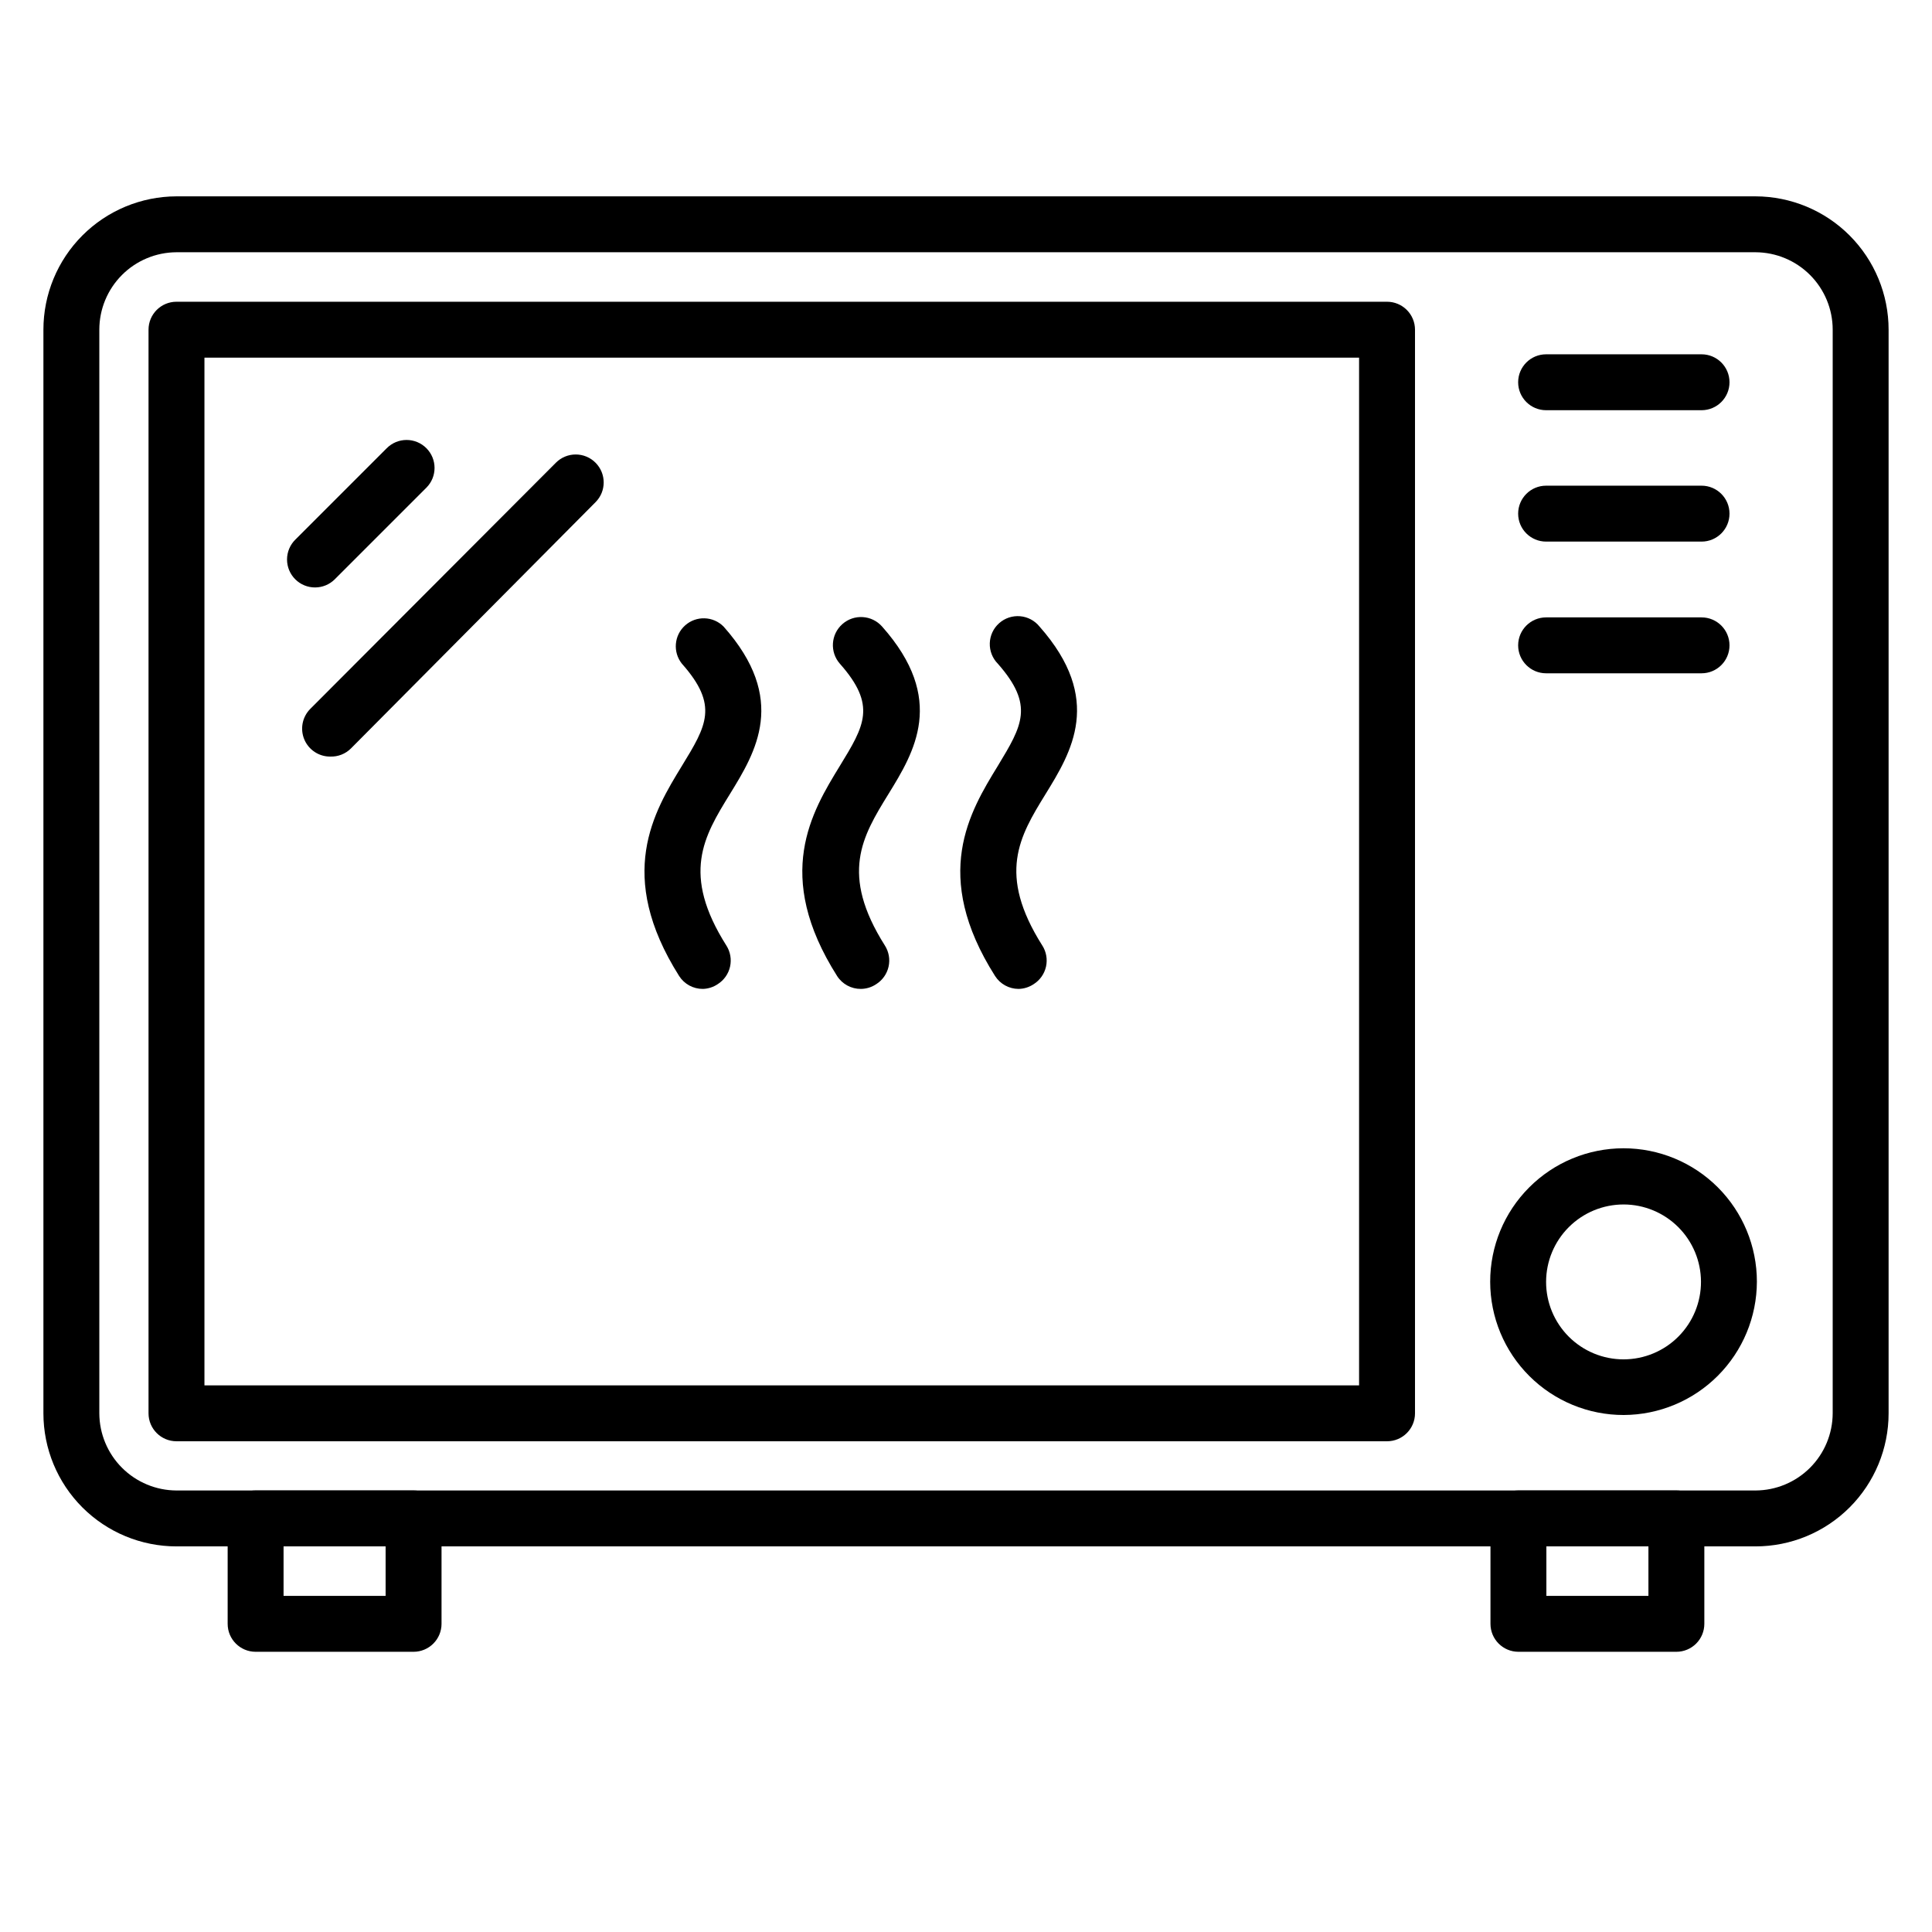
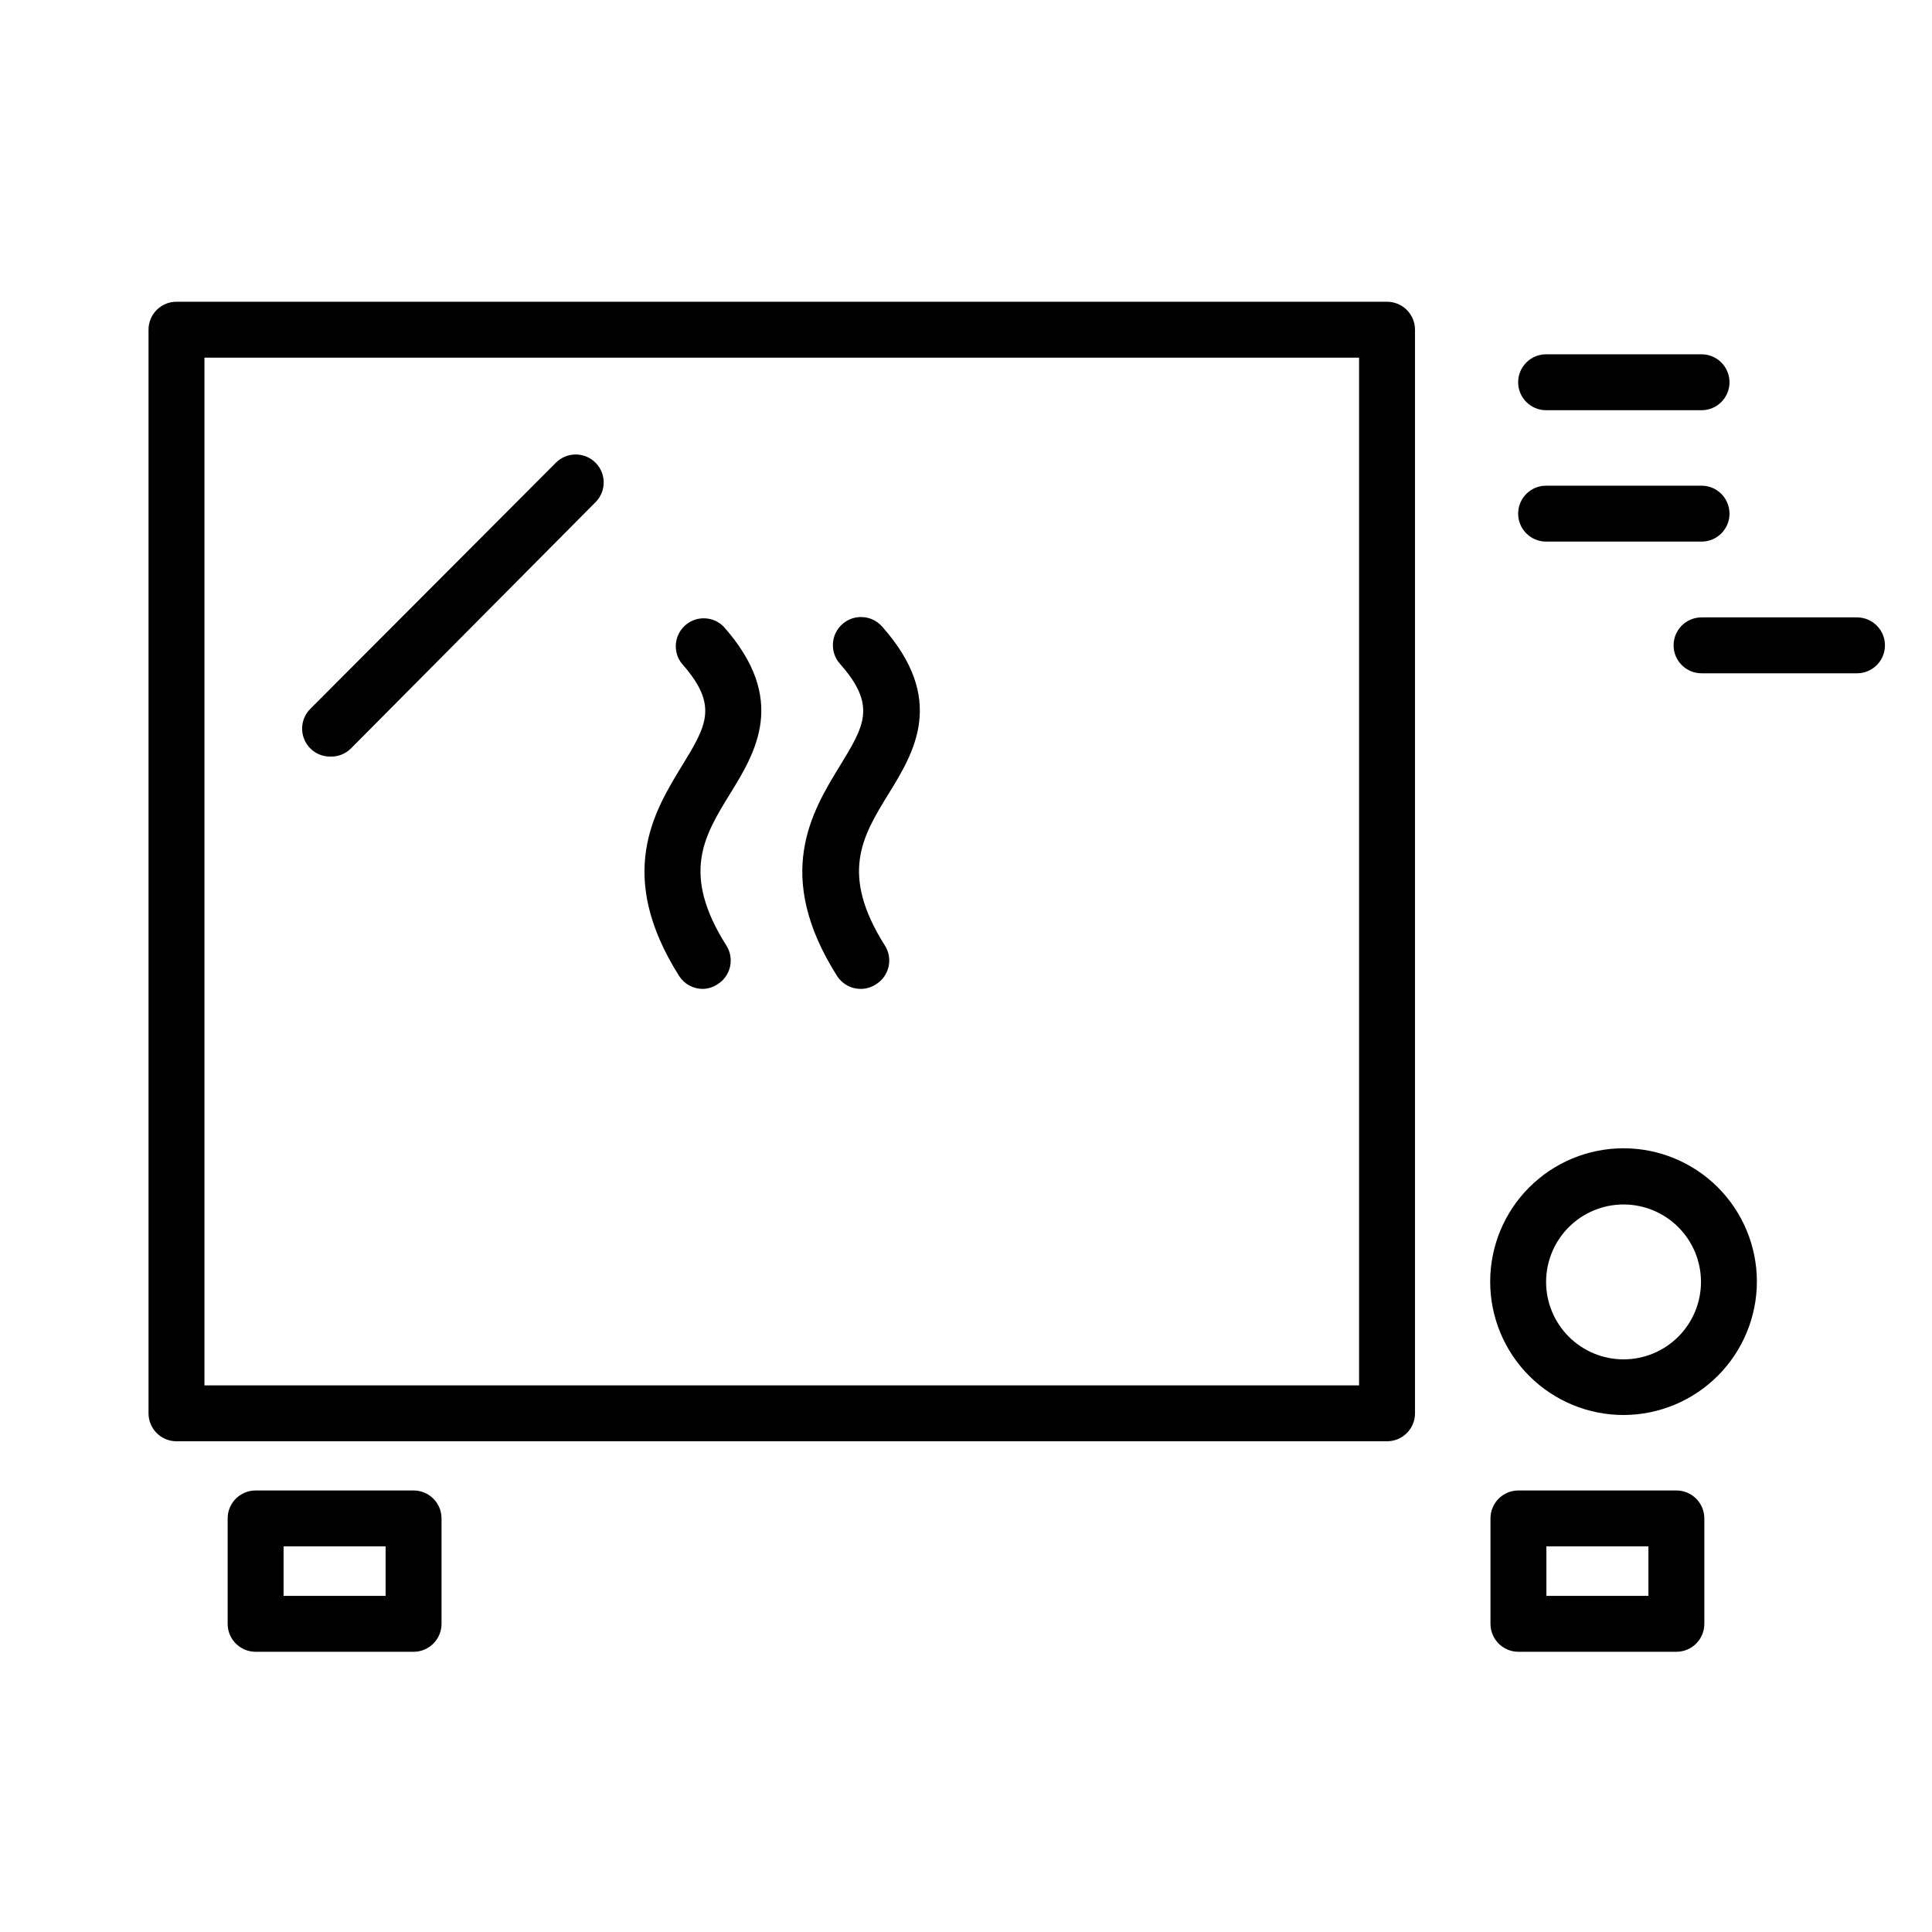
<svg xmlns="http://www.w3.org/2000/svg" fill="#000000" width="800px" height="800px" version="1.1" viewBox="144 144 512 512">
  <g>
-     <path d="m609.23 553.81h-418.46c-9.352 0-18.324-3.715-24.938-10.328s-10.328-15.586-10.328-24.938v-287.17c0-9.359 3.711-18.34 10.324-24.965 6.609-6.625 15.582-10.355 24.941-10.375h418.46c9.359 0.02 18.332 3.75 24.941 10.375 6.613 6.625 10.328 15.605 10.328 24.965v287.17c0 9.352-3.719 18.324-10.332 24.938-6.613 6.613-15.582 10.328-24.938 10.328zm-418.46-342.96c-5.43 0.02-10.633 2.191-14.465 6.039-3.832 3.844-5.984 9.055-5.984 14.484v287.17c0.02 5.418 2.18 10.605 6.012 14.438 3.832 3.828 9.02 5.992 14.438 6.012h418.46c5.418-0.02 10.609-2.184 14.438-6.012 3.832-3.832 5.992-9.02 6.012-14.438v-287.17c0-5.43-2.152-10.641-5.984-14.484-3.832-3.848-9.035-6.019-14.465-6.039z" />
    <path d="m511.58 525.95h-320.81c-4.094 0-7.41-3.316-7.41-7.406v-287.17c0-4.094 3.316-7.41 7.41-7.41h320.81c1.965 0 3.848 0.781 5.238 2.172 1.391 1.387 2.172 3.273 2.172 5.238v287.17c0 4.09-3.32 7.406-7.41 7.406zm-313.4-14.816h305.99v-272.35h-305.99z" />
    <path d="m253.6 581.74h-41.859c-4.094 0-7.41-3.32-7.41-7.41v-27.934c0-4.09 3.316-7.406 7.41-7.406h41.859c1.965 0 3.848 0.777 5.238 2.168 1.391 1.391 2.172 3.273 2.172 5.238v27.934c0 1.965-0.781 3.848-2.172 5.238-1.391 1.391-3.273 2.172-5.238 2.172zm-34.453-14.816h27.043v-13.117h-27.043z" />
    <path d="m588.26 581.74h-41.863c-4.09 0-7.406-3.32-7.406-7.41v-27.934c0-4.09 3.316-7.406 7.406-7.406h41.863c1.965 0 3.848 0.777 5.238 2.168 1.387 1.391 2.168 3.273 2.168 5.238v27.934c0 1.965-0.781 3.848-2.168 5.238-1.391 1.391-3.273 2.172-5.238 2.172zm-34.453-14.816h27.043v-13.117h-27.043z" />
    <path d="m574.33 518.99c-9.379 0.02-18.379-3.691-25.02-10.309-6.644-6.621-10.383-15.605-10.395-24.984-0.016-9.379 3.699-18.375 10.324-25.012 6.621-6.641 15.613-10.371 24.992-10.379 9.375-0.008 18.371 3.715 25.004 10.344 6.633 6.629 10.359 15.621 10.359 24.996-0.02 9.355-3.738 18.32-10.348 24.941-6.606 6.625-15.566 10.363-24.918 10.402zm0-55.789v-0.004c-5.453-0.02-10.688 2.133-14.551 5.977-3.863 3.848-6.039 9.07-6.047 14.523-0.008 5.453 2.156 10.68 6.012 14.535 3.856 3.856 9.086 6.019 14.535 6.012 5.453-0.008 10.676-2.18 14.523-6.047 3.844-3.863 5.996-9.098 5.977-14.551-0.02-5.418-2.18-10.605-6.012-14.438-3.832-3.828-9.02-5.992-14.438-6.012z" />
    <path d="m594.93 252.71h-41.195c-4.09 0-7.41-3.316-7.41-7.406 0-4.094 3.32-7.41 7.41-7.41h41.195c4.09 0 7.406 3.316 7.406 7.41 0 4.09-3.316 7.406-7.406 7.406z" />
    <path d="m594.93 287.53h-41.195c-4.09 0-7.41-3.316-7.41-7.41 0-4.09 3.32-7.41 7.41-7.41h41.195c4.09 0 7.406 3.32 7.406 7.41 0 4.094-3.316 7.41-7.406 7.41z" />
-     <path d="m594.93 322.43h-41.195c-4.09 0-7.41-3.316-7.41-7.406 0-4.094 3.32-7.41 7.41-7.41h41.195c4.09 0 7.406 3.316 7.406 7.41 0 4.09-3.316 7.406-7.406 7.406z" />
-     <path d="m227.52 299.68c-1.973 0.012-3.863-0.762-5.262-2.148-1.402-1.391-2.191-3.285-2.191-5.258 0-1.977 0.789-3.871 2.191-5.262l24.227-24.227c1.391-1.402 3.285-2.191 5.262-2.191 1.973 0 3.867 0.789 5.258 2.191 2.875 2.891 2.875 7.555 0 10.445l-24.301 24.301c-1.379 1.371-3.242 2.141-5.184 2.148z" />
+     <path d="m594.93 322.43c-4.09 0-7.41-3.316-7.41-7.406 0-4.094 3.32-7.41 7.41-7.41h41.195c4.09 0 7.406 3.316 7.406 7.41 0 4.09-3.316 7.406-7.406 7.406z" />
    <path d="m231.52 344.5c-3.012 0.02-5.731-1.785-6.887-4.566-1.152-2.781-0.512-5.981 1.625-8.102l65.051-65.199c1.391-1.402 3.285-2.191 5.262-2.191 1.973 0 3.867 0.789 5.258 2.191 2.875 2.891 2.875 7.559 0 10.445l-64.828 65.273c-1.449 1.445-3.434 2.223-5.481 2.148z" />
-     <path d="m413.93 406.07c-2.516-0.004-4.863-1.289-6.223-3.41-16.965-26.746-6.742-43.492 0.742-55.715 6.445-10.668 9.707-16.004 0-27.043-1.434-1.441-2.207-3.41-2.144-5.441s0.953-3.949 2.473-5.301c1.516-1.355 3.519-2.023 5.547-1.855 2.023 0.168 3.891 1.16 5.164 2.746 17.039 19.262 8.445 33.266 1.555 44.453-6.891 11.188-12.816 21.117-0.816 40.082h0.004c1.051 1.66 1.398 3.672 0.969 5.59-0.43 1.914-1.605 3.582-3.266 4.633-1.188 0.797-2.574 1.234-4.004 1.262z" />
    <path d="m372.14 406.07c-2.547 0.02-4.922-1.266-6.297-3.41-16.965-26.746-6.742-43.492 0.742-55.715 6.519-10.668 9.781-16.004 0-27.043-2.723-3.09-2.426-7.797 0.664-10.52 3.09-2.723 7.801-2.422 10.523 0.668 17.113 19.262 8.52 33.266 1.629 44.453s-12.891 21.117-0.891 40.082c1.051 1.66 1.402 3.672 0.969 5.59-0.43 1.914-1.605 3.582-3.266 4.633-1.203 0.812-2.621 1.25-4.074 1.262z" />
    <path d="m330.28 406.07c-2.547 0.02-4.926-1.266-6.297-3.41-16.891-26.746-6.742-43.492 0.742-55.715 6.519-10.668 9.781-16.004 0-27.043h-0.004c-2.465-3.07-2.094-7.539 0.844-10.164 2.941-2.625 7.422-2.488 10.195 0.312 17.113 19.262 8.52 33.266 1.629 44.453s-12.891 21.117-0.891 40.082h0.004c1.051 1.66 1.398 3.672 0.969 5.59-0.43 1.914-1.605 3.582-3.266 4.633-1.164 0.785-2.523 1.223-3.926 1.262z" />
  </g>
</svg>